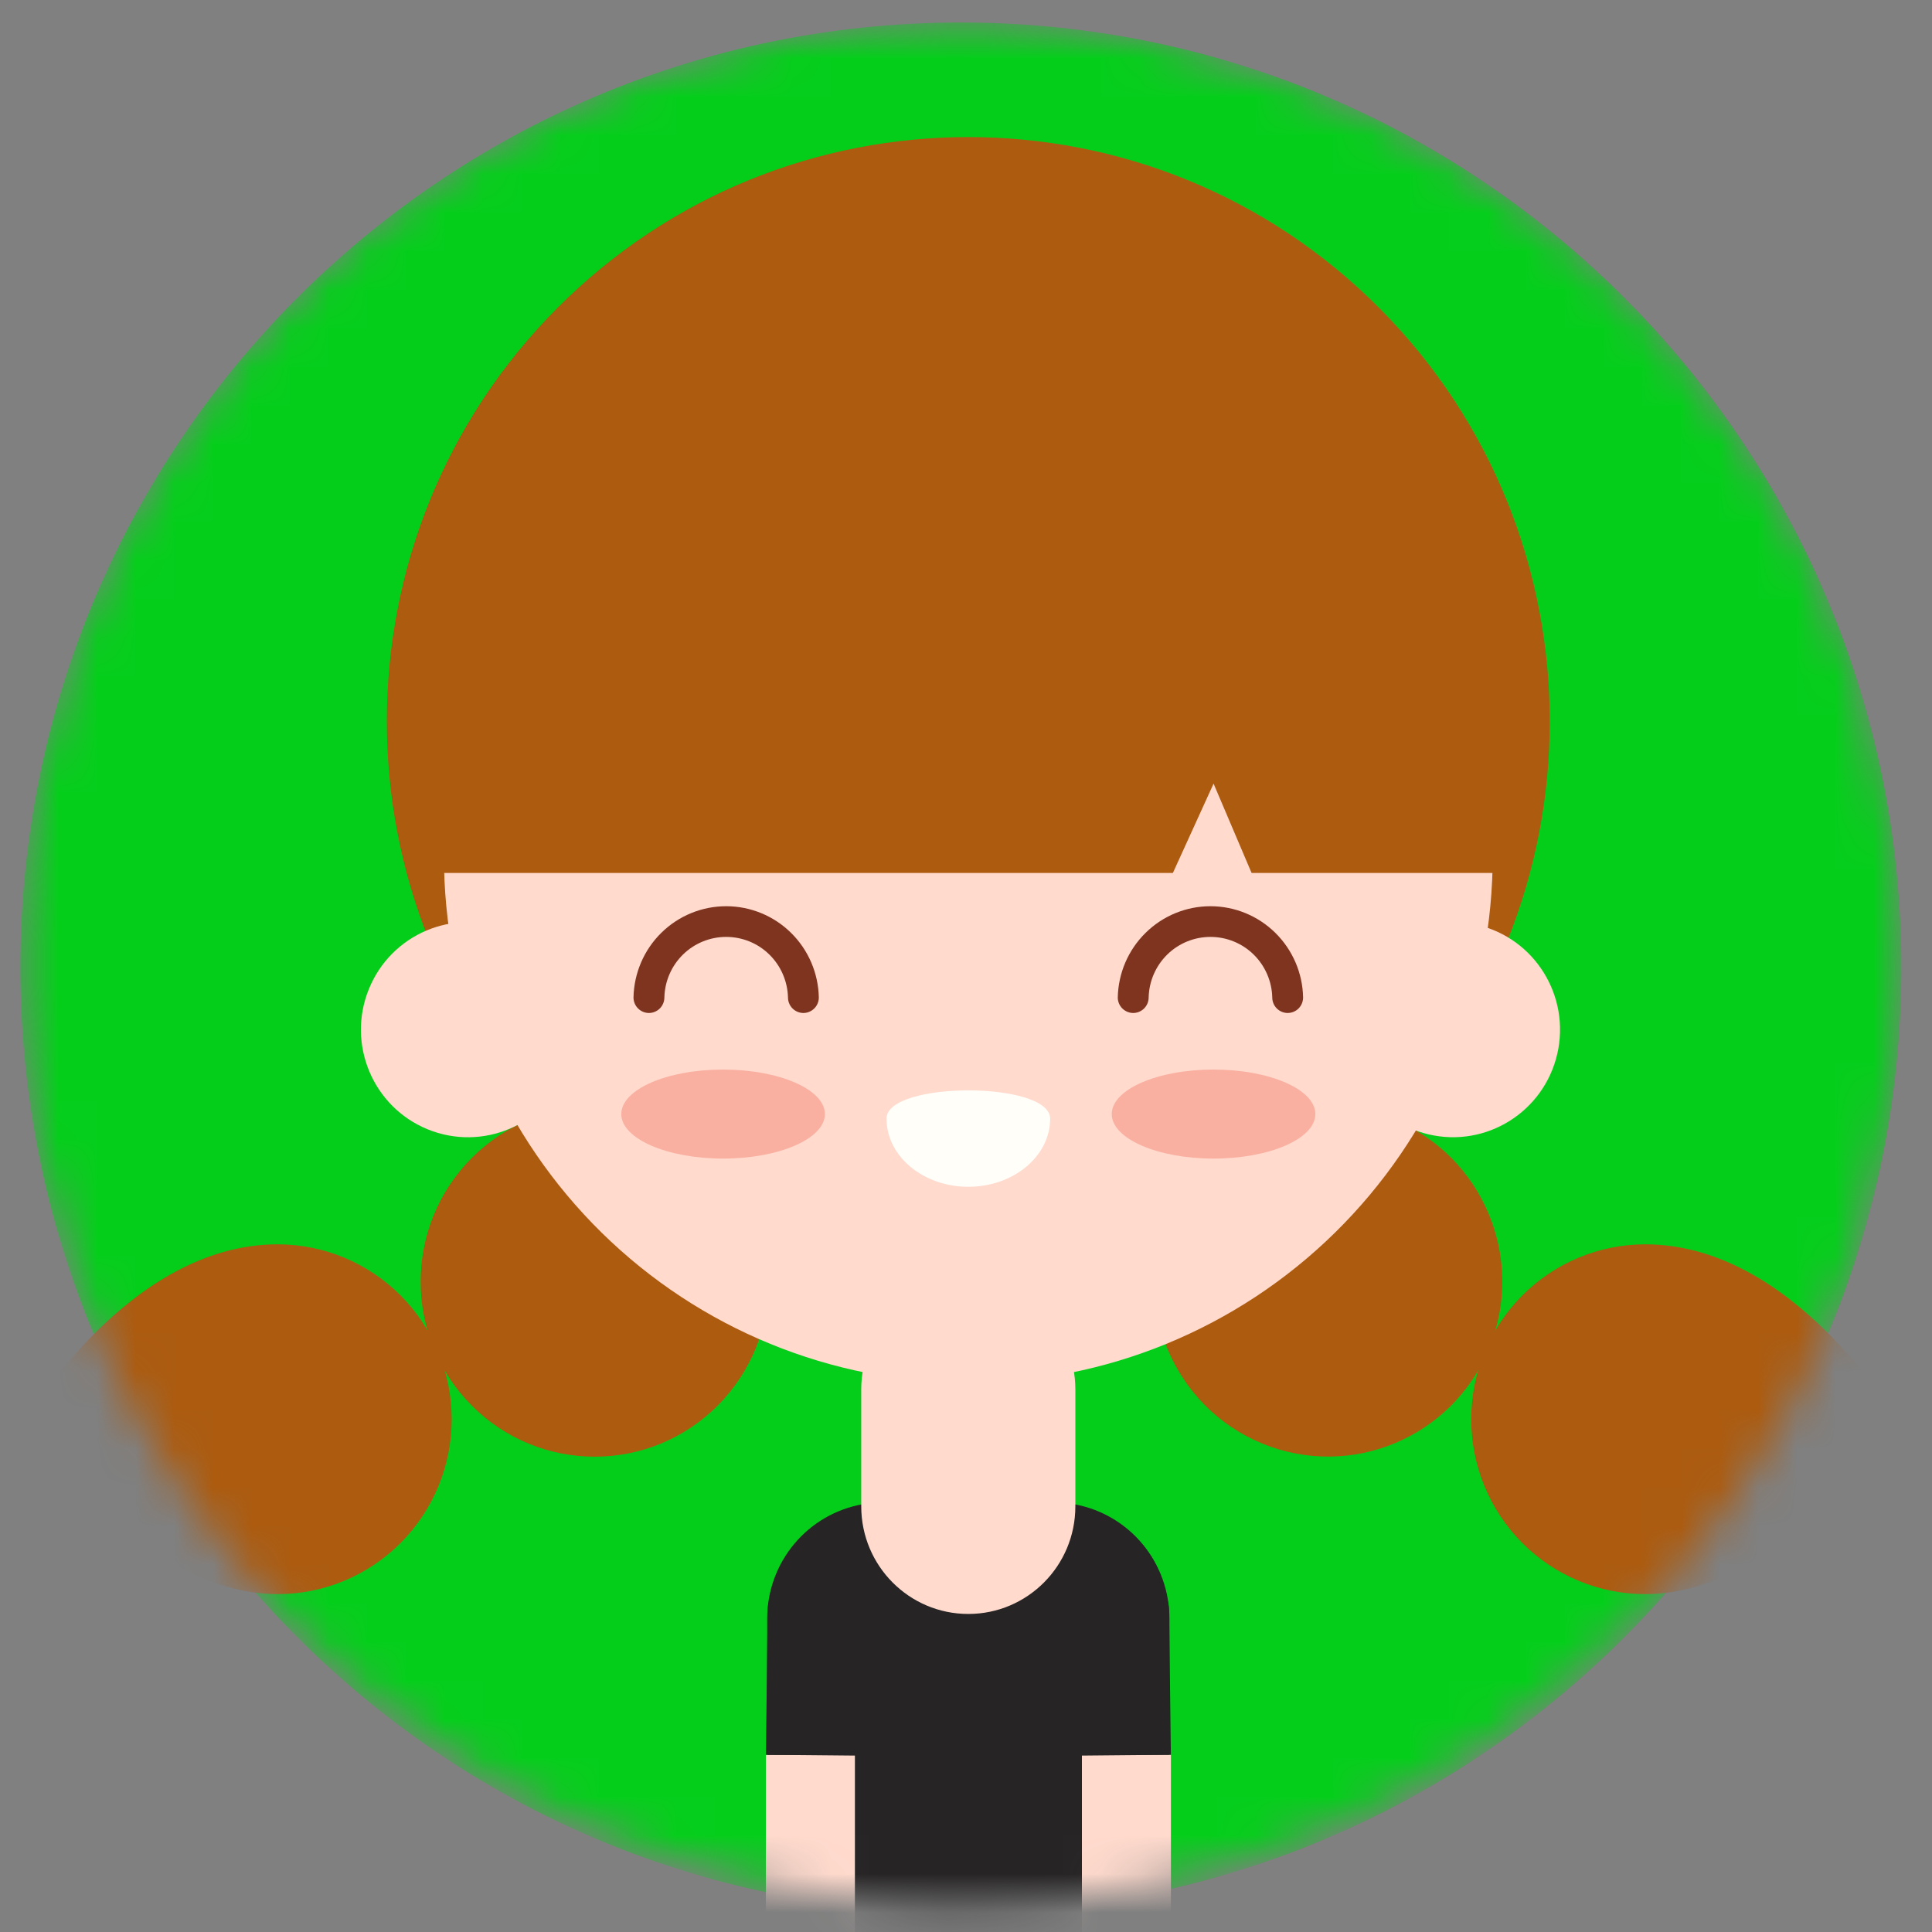
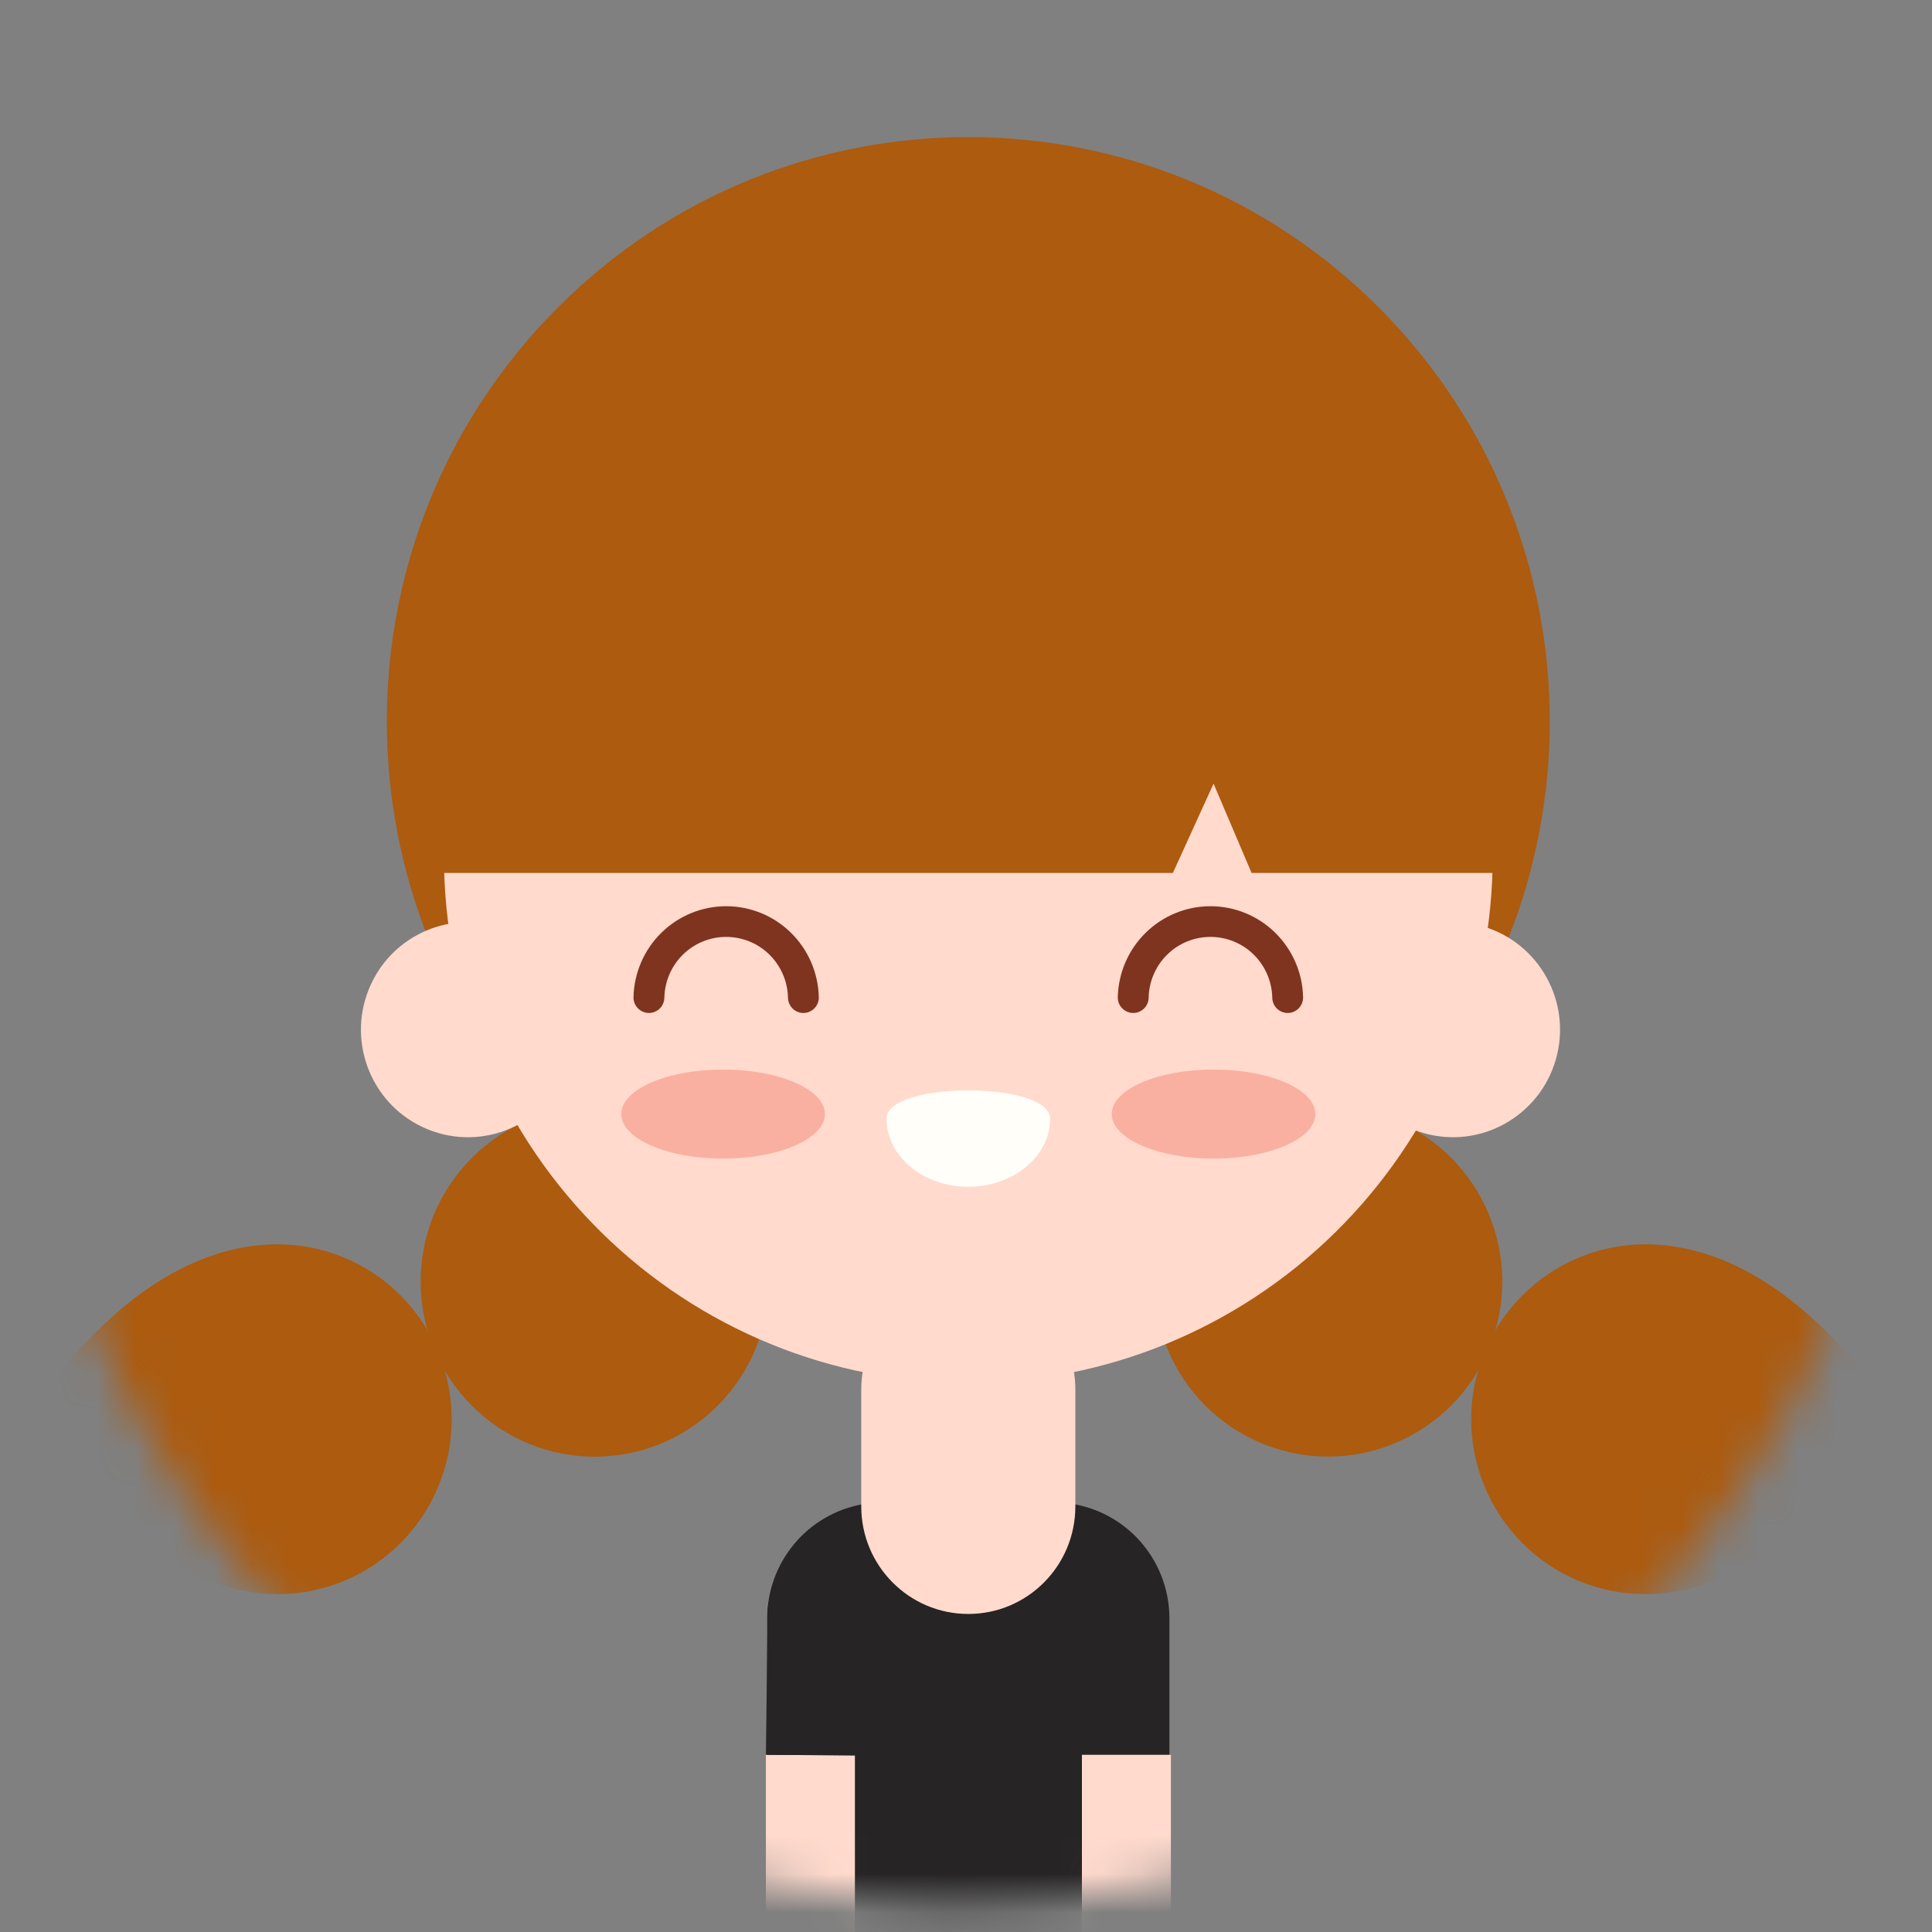
<svg xmlns="http://www.w3.org/2000/svg" width="50" height="50" viewBox="0 0 50 50" fill="none">
  <rect x="0" y="0" width="50" height="50" fill="#808080" stroke="none" />
  <mask id="mask0" mask-type="alpha" maskUnits="userSpaceOnUse" x="0" y="0" width="50" height="50">
    <circle cx="24.867" cy="24.922" r="24.34" fill="#00D717" />
  </mask>
  <g mask="url(#mask0)">
-     <path d="M24.867 49.497C38.309 49.497 49.207 38.547 49.207 25.039C49.207 11.532 38.309 0.582 24.867 0.582C11.424 0.582 0.527 11.532 0.527 25.039C0.527 38.547 11.424 49.497 24.867 49.497Z" fill="#05CE1B" />
    <path d="M27.847 38.938L22.324 38.93C21.633 39.052 21.006 39.416 20.555 39.956C20.103 40.497 19.855 41.18 19.855 41.885V51.441H30.265V41.885C30.264 41.189 30.023 40.514 29.582 39.976C29.141 39.438 28.528 39.071 27.847 38.938Z" fill="#262424" />
    <path d="M25.06 33.172H25.059C23.529 33.172 22.289 34.418 22.289 35.956V38.985C22.289 40.523 23.529 41.769 25.059 41.769H25.06C26.59 41.769 27.83 40.523 27.83 38.985V35.956C27.83 34.418 26.59 33.172 25.06 33.172Z" fill="#FFDACD" />
    <path d="M35.7 29.36C41.577 23.455 41.577 13.881 35.7 7.976C29.824 2.071 20.296 2.071 14.419 7.976C8.542 13.881 8.542 23.455 14.419 29.36C20.296 35.265 29.824 35.265 35.7 29.36Z" fill="#AC5B0F" />
    <path d="M18.577 36.373C20.336 34.605 20.336 31.739 18.577 29.971C16.817 28.203 13.965 28.203 12.206 29.971C10.446 31.739 10.446 34.605 12.206 36.373C13.965 38.141 16.817 38.141 18.577 36.373Z" fill="#AC5B0F" />
    <path d="M11.69 36.729C11.69 37.929 11.215 39.081 10.37 39.93C9.525 40.779 8.379 41.256 7.185 41.256C3.571 41.256 0.694 36.729 0.694 36.729C0.694 36.729 3.325 32.203 7.185 32.203C8.379 32.203 9.525 32.68 10.37 33.529C11.215 34.377 11.689 35.529 11.69 36.729Z" fill="#AC5B0F" />
    <path d="M38.546 34.877C39.484 32.561 38.378 29.92 36.074 28.976C33.769 28.033 31.14 29.145 30.201 31.46C29.263 33.776 30.369 36.417 32.673 37.361C34.978 38.304 37.607 37.192 38.546 34.877Z" fill="#AC5B0F" />
    <path d="M38.075 36.729C38.075 37.929 38.549 39.081 39.394 39.93C40.239 40.779 41.385 41.256 42.58 41.256C46.193 41.256 49.071 36.729 49.071 36.729C49.071 36.729 46.44 32.203 42.58 32.203C41.385 32.203 40.239 32.68 39.395 33.529C38.55 34.377 38.075 35.529 38.075 36.729Z" fill="#AC5B0F" />
    <path d="M14.678 27.695C15.254 26.271 14.571 24.647 13.154 24.069C11.736 23.49 10.12 24.176 9.545 25.601C8.969 27.025 9.652 28.649 11.069 29.227C12.487 29.805 14.103 29.119 14.678 27.695Z" fill="#FFDACD" />
    <path d="M40.301 27.279C40.648 25.782 39.722 24.285 38.232 23.936C36.742 23.587 35.252 24.518 34.905 26.015C34.557 27.513 35.484 29.009 36.974 29.358C38.464 29.707 39.953 28.776 40.301 27.279Z" fill="#FFDACD" />
    <path d="M11.492 22.459C11.572 26.022 13.036 29.412 15.572 31.903C18.108 34.394 21.513 35.789 25.06 35.789C28.606 35.789 32.012 34.394 34.547 31.903C37.083 29.412 38.548 26.022 38.628 22.459C30.172 15.107 21.127 15.107 11.492 22.459Z" fill="#FFDACD" />
    <path d="M25.059 8.824C21.46 8.824 18.008 10.261 15.463 12.818C12.918 15.376 11.488 18.844 11.488 22.461H30.265L31.407 19.95L32.483 22.458H38.629C38.628 18.842 37.198 15.375 34.653 12.818C32.109 10.261 28.658 8.825 25.059 8.824Z" fill="#AC5B0F" />
    <path d="M38.76 22.592H32.391L31.407 20.28L30.354 22.592H11.358V22.459C11.358 14.867 17.504 8.691 25.059 8.691C32.614 8.691 38.76 14.867 38.76 22.459V22.592ZM32.57 22.325H38.494C38.422 14.943 32.423 8.959 25.059 8.959C17.695 8.959 11.696 14.943 11.625 22.325H30.179L31.407 19.622L32.57 22.325Z" fill="#AC5B0F" />
    <path d="M18.713 29.984C20.168 29.984 21.348 29.468 21.348 28.832C21.348 28.195 20.168 27.68 18.713 27.68C17.258 27.68 16.079 28.195 16.079 28.832C16.079 29.468 17.258 29.984 18.713 29.984Z" fill="#F9B0A1" />
    <path d="M31.407 29.984C32.862 29.984 34.041 29.468 34.041 28.832C34.041 28.195 32.862 27.68 31.407 27.68C29.951 27.68 28.772 28.195 28.772 28.832C28.772 29.468 29.951 29.984 31.407 29.984Z" fill="#F9B0A1" />
    <path d="M20.792 26.216C20.686 26.216 20.584 26.173 20.51 26.098C20.435 26.023 20.393 25.921 20.393 25.814C20.382 25.395 20.209 24.996 19.91 24.703C19.612 24.41 19.211 24.247 18.793 24.247C18.376 24.247 17.975 24.41 17.676 24.703C17.377 24.996 17.204 25.395 17.194 25.814C17.194 25.921 17.151 26.023 17.077 26.098C17.002 26.173 16.9 26.216 16.794 26.216C16.688 26.216 16.587 26.173 16.512 26.098C16.437 26.023 16.395 25.921 16.395 25.814C16.408 25.184 16.666 24.583 17.114 24.142C17.563 23.7 18.165 23.453 18.793 23.453C19.421 23.453 20.024 23.7 20.472 24.142C20.92 24.583 21.178 25.184 21.191 25.814C21.191 25.921 21.149 26.023 21.074 26.098C20.999 26.173 20.898 26.216 20.792 26.216Z" fill="#7E341F" />
    <path d="M33.325 26.216C33.219 26.216 33.118 26.173 33.043 26.098C32.968 26.023 32.926 25.921 32.926 25.814C32.916 25.395 32.742 24.996 32.444 24.703C32.145 24.41 31.744 24.247 31.326 24.247C30.909 24.247 30.508 24.41 30.209 24.703C29.91 24.996 29.737 25.395 29.727 25.814C29.727 25.921 29.685 26.023 29.61 26.098C29.535 26.173 29.433 26.216 29.328 26.216C29.222 26.216 29.12 26.173 29.045 26.098C28.97 26.023 28.928 25.921 28.928 25.814C28.941 25.184 29.199 24.583 29.648 24.142C30.096 23.7 30.699 23.453 31.326 23.453C31.954 23.453 32.557 23.7 33.005 24.142C33.453 24.583 33.712 25.184 33.724 25.814C33.724 25.921 33.682 26.023 33.608 26.098C33.533 26.173 33.431 26.216 33.325 26.216Z" fill="#7E341F" />
    <path d="M27.178 28.95C27.178 29.924 26.23 30.714 25.06 30.714C23.89 30.714 22.943 29.924 22.943 28.95C22.943 27.975 27.178 27.975 27.178 28.95Z" fill="#FFFEF9" />
    <path d="M30.303 45.414H28V62.959H30.303V45.414Z" fill="#FFDACD" />
-     <path d="M27.75 41.71L27.796 45.436L30.302 45.412L30.256 41.688C30.245 41.36 30.106 41.049 29.87 40.822C29.634 40.595 29.319 40.47 28.992 40.473C28.666 40.475 28.353 40.606 28.121 40.837C27.889 41.069 27.755 41.382 27.75 41.71Z" fill="#262424" />
    <path d="M19.821 62.961H22.125L22.125 45.416H19.821L19.821 62.961Z" fill="#FFDACD" />
    <path d="M22.374 41.71L22.329 45.436L19.822 45.412L19.867 41.688C19.878 41.36 20.017 41.049 20.253 40.822C20.489 40.595 20.804 40.47 21.131 40.473C21.458 40.475 21.77 40.606 22.003 40.837C22.235 41.069 22.368 41.382 22.374 41.71Z" fill="#262424" />
  </g>
</svg>